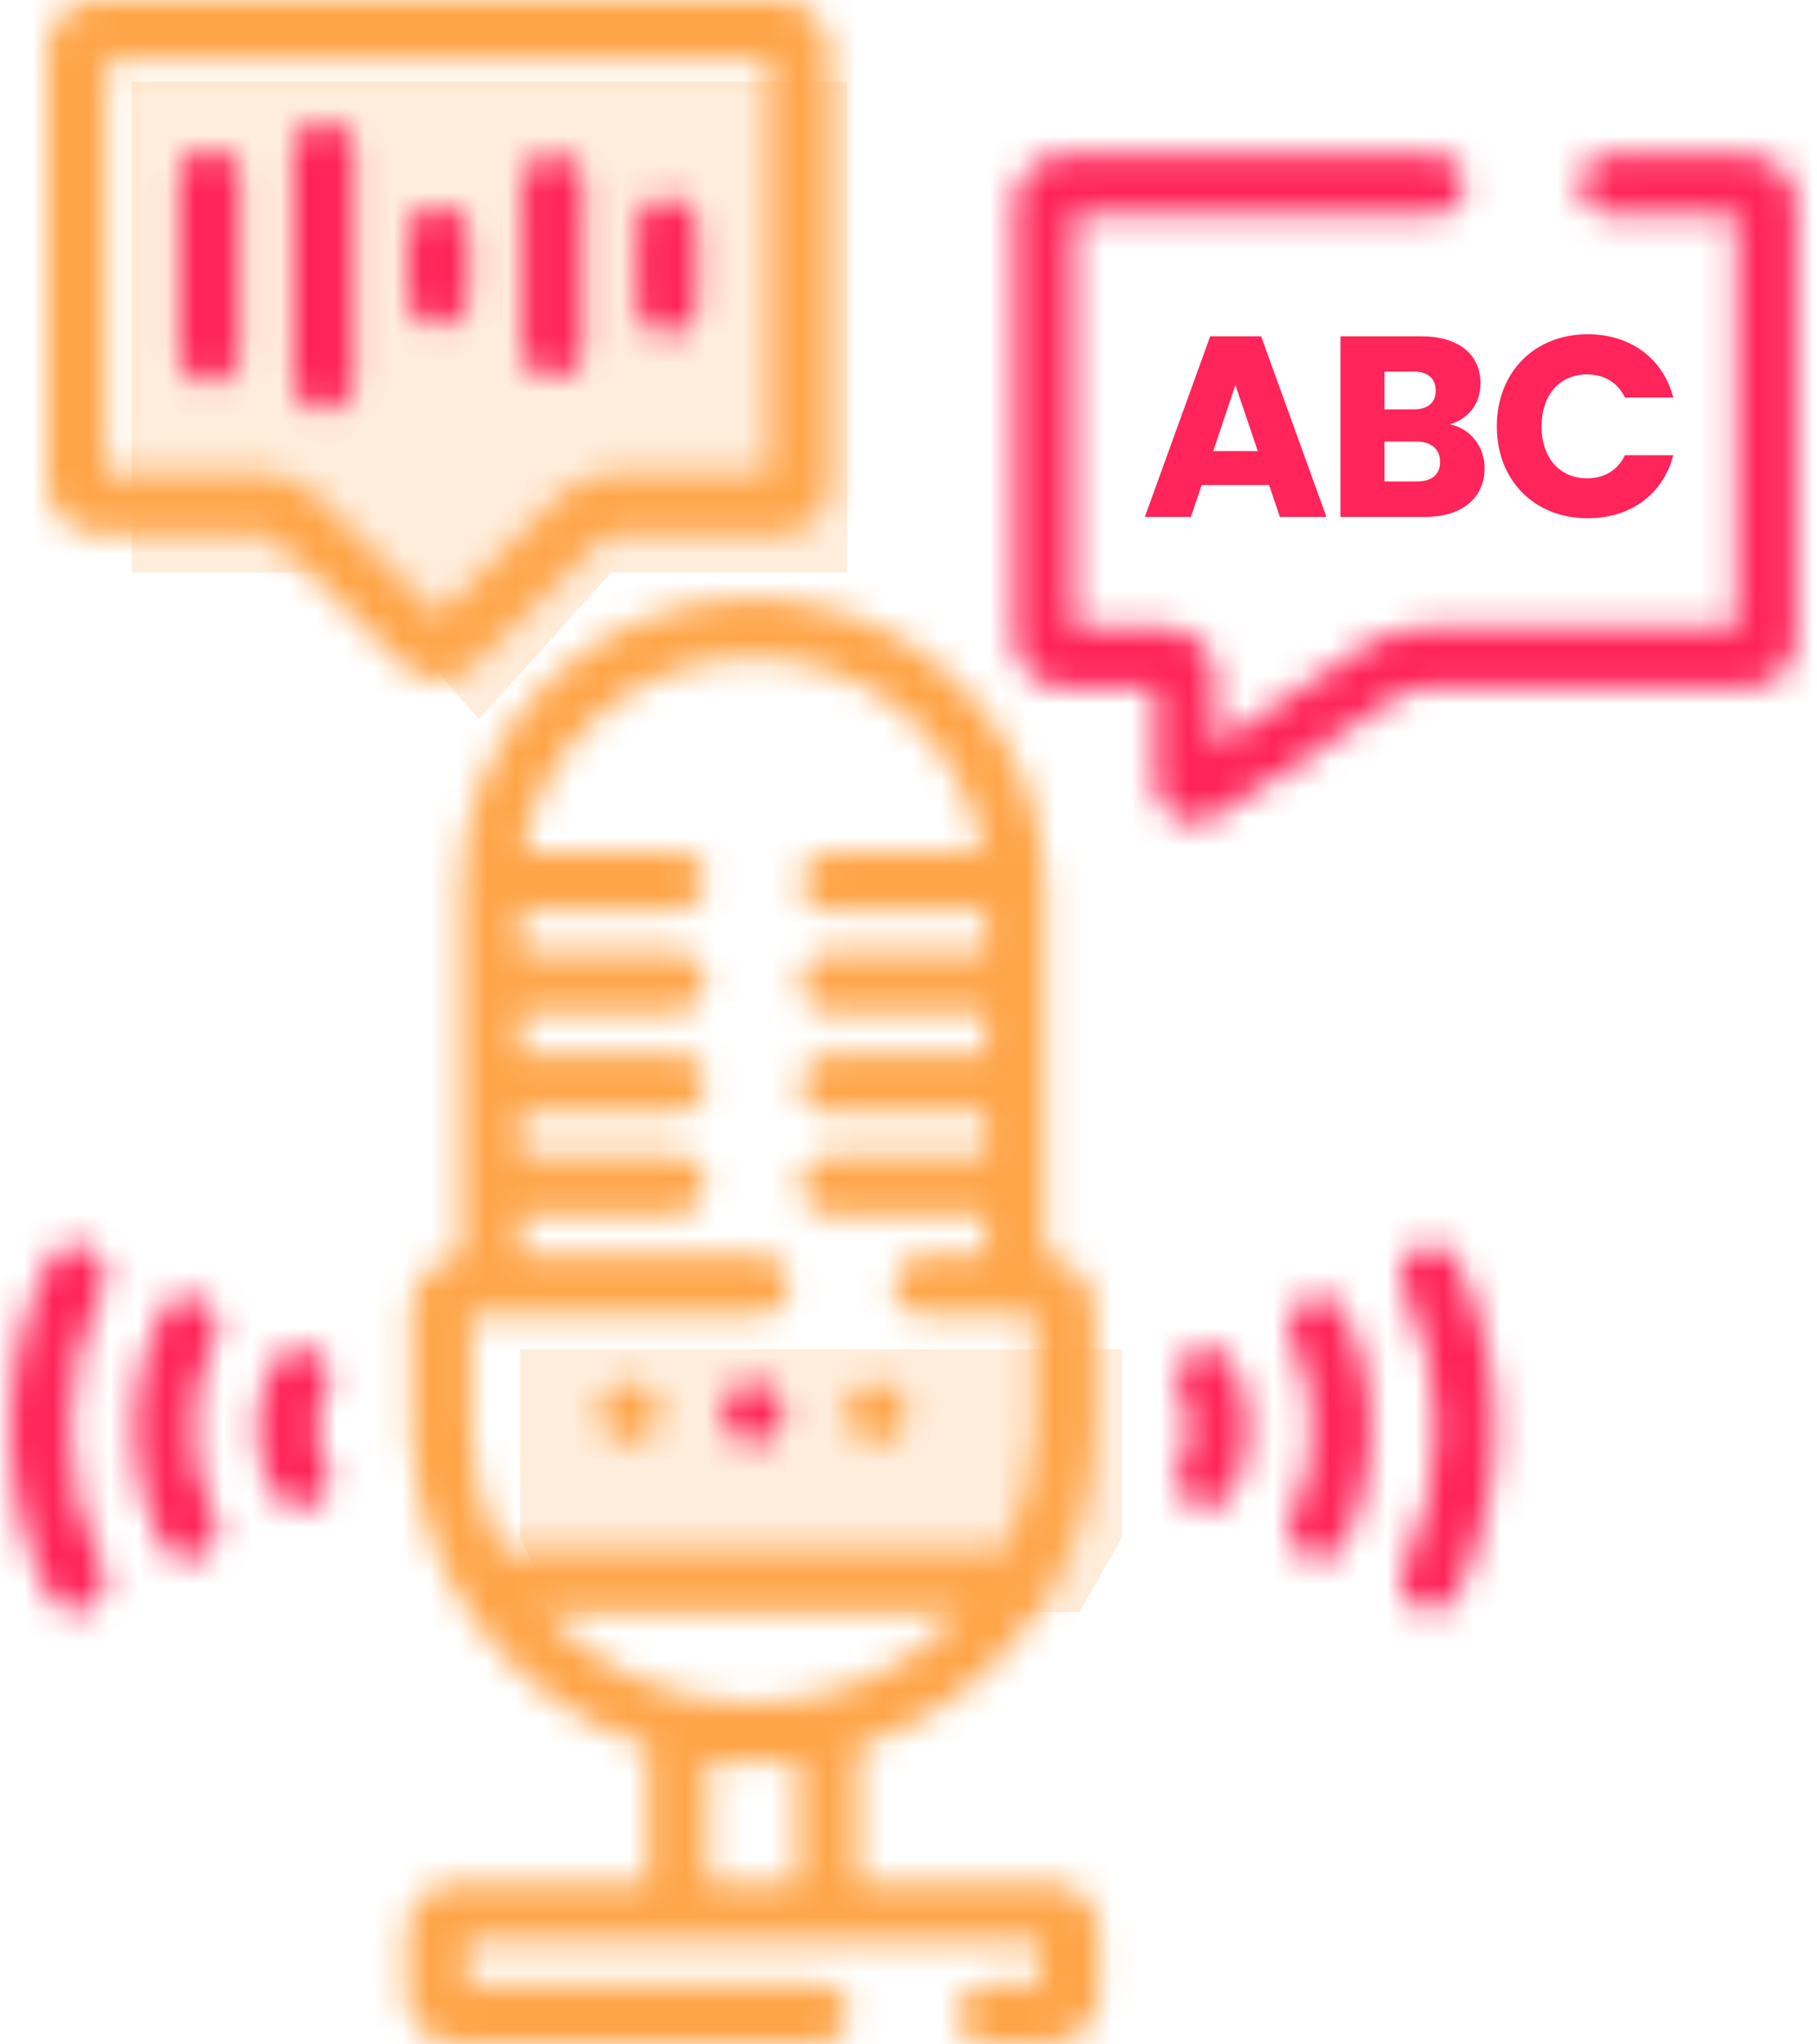
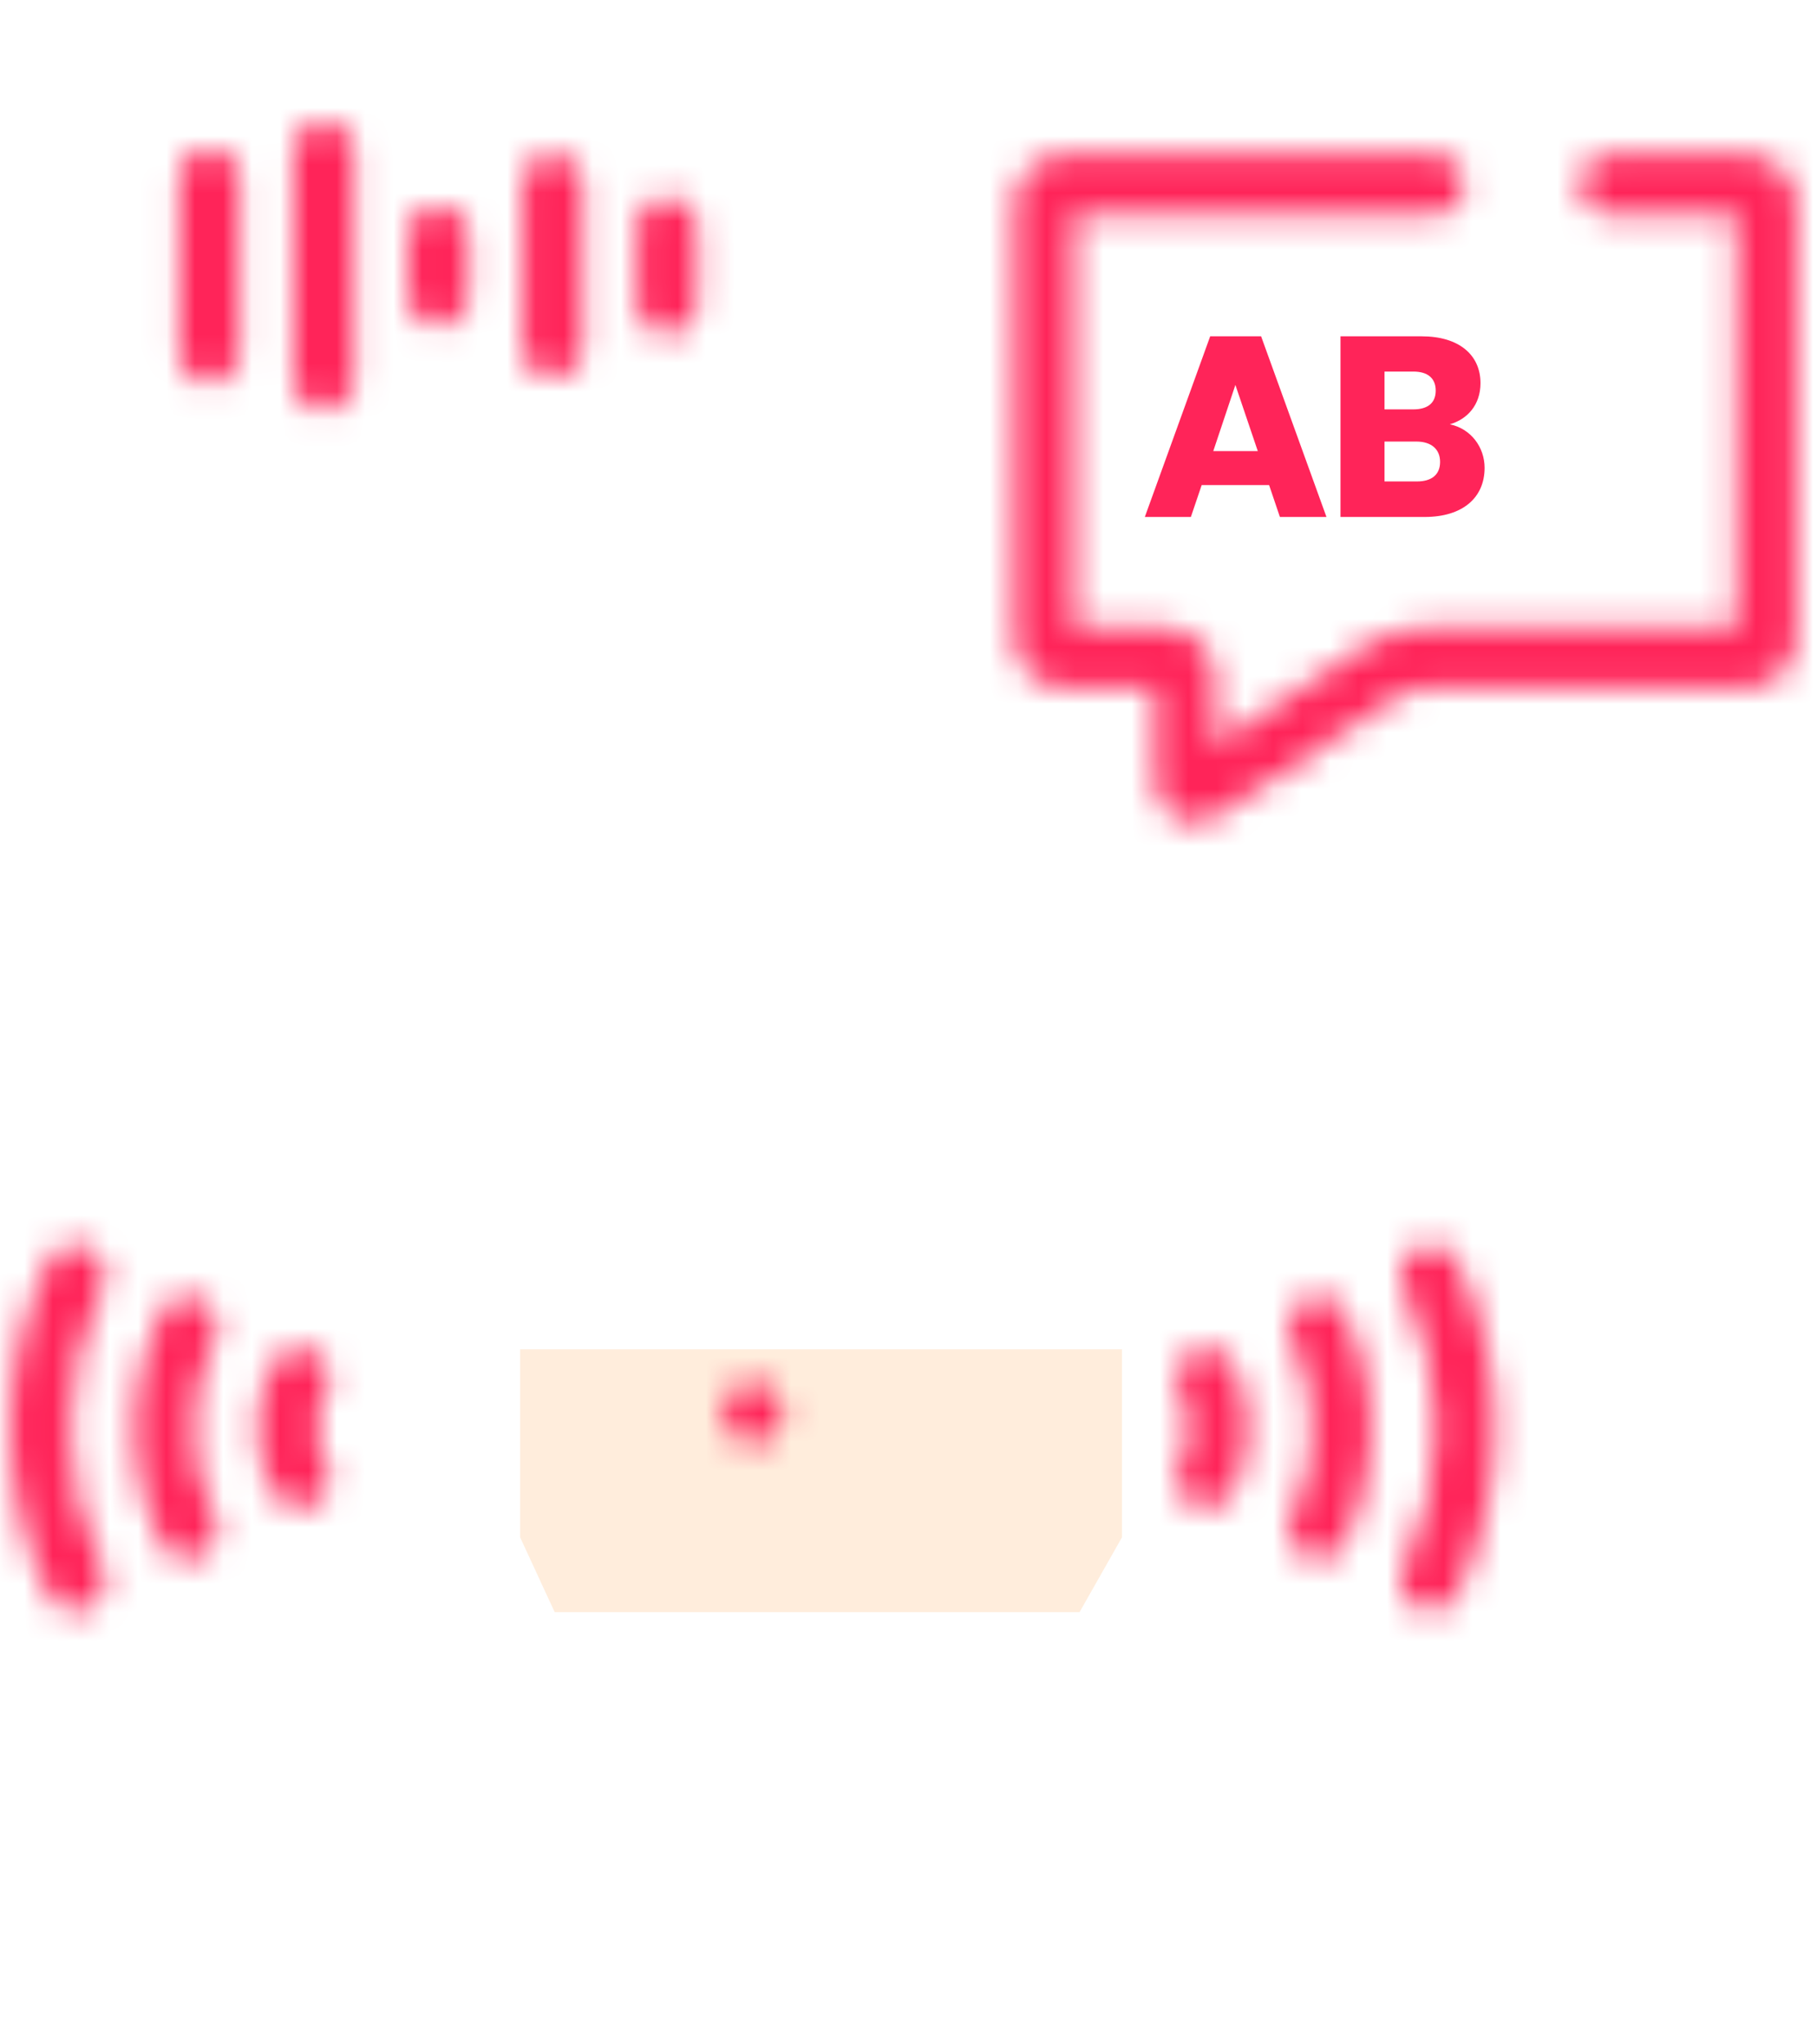
<svg xmlns="http://www.w3.org/2000/svg" xmlns:xlink="http://www.w3.org/1999/xlink" width="64px" height="72px" viewBox="0 0 64 72" version="1.1">
  <title>tech_natural_language</title>
  <defs>
-     <path d="M24.867,21.06 C30.47,21.06 35.043,25.519 35.163,31.045 L35.166,31.27 L35.166,44.232 C36.102,44.338 36.84,45.102 36.9,46.046 L36.904,46.171 L36.904,50.179 C36.904,55.393 33.511,59.835 28.799,61.454 L28.563,61.533 L28.563,66.3 L35.31,66.3 C36.241,66.3 37.005,67.027 37.064,67.942 L37.068,68.058 L37.068,70.242 C37.068,71.173 36.342,71.937 35.426,71.996 L35.31,72 L33.121,72 C32.539,72 32.067,71.528 32.067,70.945 C32.067,70.397 32.485,69.947 33.02,69.895 L33.121,69.891 L34.959,69.891 L34.959,68.409 L14.774,68.409 L14.774,69.891 L27.215,69.891 C27.797,69.891 28.27,70.363 28.27,70.945 C28.27,71.494 27.851,71.944 27.317,71.995 L27.215,72 L14.423,72 C13.492,72 12.728,71.273 12.669,70.358 L12.665,70.242 L12.665,68.058 C12.665,67.127 13.392,66.363 14.308,66.304 L14.423,66.3 L21.171,66.3 L21.171,61.533 C16.416,60.008 12.945,55.627 12.832,50.439 L12.829,50.179 L12.829,46.171 C12.829,45.211 13.529,44.412 14.447,44.249 L14.567,44.232 L14.567,31.27 C14.567,25.64 19.188,21.06 24.867,21.06 Z M26.453,66.3 L26.453,62.004 C25.934,62.072 25.405,62.111 24.867,62.111 C24.463,62.111 24.065,62.089 23.672,62.049 L23.28,62.004 L23.28,66.3 L26.453,66.3 L26.453,62.004 L26.453,66.3 Z M32.247,56.74 L17.486,56.74 C19.305,58.741 21.939,60.001 24.867,60.001 C27.794,60.001 30.428,58.74 32.247,56.74 Z M24.867,23.169 C20.867,23.169 17.529,26.02 16.818,29.775 L16.782,29.98 L22.148,29.98 C22.73,29.98 23.202,30.452 23.202,31.035 C23.202,31.583 22.784,32.034 22.249,32.085 L22.148,32.09 L16.677,32.09 L16.677,33.541 L22.148,33.541 C22.73,33.541 23.202,34.013 23.202,34.596 C23.202,35.144 22.784,35.595 22.249,35.646 L22.148,35.651 L16.677,35.651 L16.677,37.102 L22.148,37.102 C22.73,37.102 23.202,37.574 23.202,38.157 C23.202,38.705 22.784,39.156 22.249,39.207 L22.148,39.212 L16.677,39.212 L16.677,40.663 L22.148,40.663 C22.73,40.663 23.202,41.135 23.202,41.718 C23.202,42.266 22.784,42.717 22.249,42.768 L22.148,42.773 L16.677,42.773 L16.677,44.218 L25.106,44.218 C25.688,44.218 26.16,44.69 26.16,45.273 C26.16,45.821 25.742,46.272 25.207,46.323 L25.106,46.328 L14.938,46.328 L14.938,50.178 C14.938,51.674 15.28,53.091 15.887,54.361 L16.021,54.631 L33.712,54.631 C34.357,53.382 34.741,51.982 34.79,50.498 L34.795,50.178 L34.795,46.328 L30.871,46.328 C30.289,46.328 29.817,45.856 29.817,45.273 C29.817,44.725 30.235,44.274 30.77,44.223 L30.871,44.218 L33.057,44.218 L33.057,42.773 L27.586,42.773 C27.003,42.773 26.531,42.3 26.531,41.718 C26.531,41.169 26.949,40.719 27.484,40.668 L27.586,40.663 L33.057,40.663 L33.057,39.212 L27.586,39.212 C27.003,39.212 26.531,38.74 26.531,38.157 C26.531,37.609 26.949,37.158 27.484,37.107 L27.586,37.102 L33.057,37.102 L33.057,35.651 L27.586,35.651 C27.003,35.651 26.531,35.179 26.531,34.596 C26.531,34.048 26.949,33.597 27.484,33.546 L27.586,33.541 L33.057,33.541 L33.057,32.09 L27.586,32.09 C27.003,32.09 26.531,31.618 26.531,31.035 C26.531,30.487 26.949,30.036 27.484,29.985 L27.586,29.98 L32.952,29.98 C32.325,26.124 28.939,23.169 24.867,23.169 Z M20.517,48.707 C20.794,48.707 21.065,48.819 21.262,49.015 C21.458,49.212 21.572,49.483 21.572,49.761 C21.572,50.039 21.458,50.31 21.262,50.507 C21.065,50.704 20.794,50.816 20.517,50.816 C20.238,50.816 19.967,50.704 19.77,50.507 C19.575,50.31 19.462,50.039 19.462,49.761 C19.462,49.483 19.575,49.212 19.77,49.015 C19.967,48.819 20.238,48.707 20.517,48.707 Z M29.218,48.707 C29.495,48.707 29.766,48.819 29.963,49.015 C30.16,49.212 30.272,49.483 30.272,49.761 C30.272,50.039 30.16,50.31 29.963,50.507 C29.766,50.704 29.495,50.816 29.218,50.816 C28.939,50.816 28.668,50.704 28.471,50.507 C28.275,50.31 28.163,50.039 28.163,49.761 C28.163,49.483 28.275,49.212 28.471,49.015 C28.668,48.819 28.939,48.707 29.218,48.707 Z M1.758,0 L25.795,0 C26.725,0 27.489,0.727 27.549,1.642 L27.553,1.758 L27.553,17.032 C27.553,17.962 26.826,18.726 25.91,18.786 L25.795,18.79 L19.989,18.79 C19.893,18.791 19.683,18.872 19.573,18.944 L19.528,18.979 L15.018,23.446 C14.686,23.774 14.245,23.955 13.776,23.955 C13.354,23.955 12.955,23.809 12.637,23.54 L12.535,23.446 L8.025,18.979 C7.955,18.913 7.749,18.822 7.621,18.797 L7.564,18.79 L1.758,18.79 C0.827,18.79 0.063,18.063 0.004,17.147 L0,17.032 L0,1.758 C0,0.827 0.727,0.063 1.642,0.004 L1.758,0 L25.795,0 L1.758,0 Z M25.443,2.109 L2.109,2.109 L2.109,16.68 L7.564,16.68 C8.186,16.68 8.92,16.964 9.402,17.382 L9.509,17.481 L13.776,21.707 L18.044,17.48 C18.486,17.043 19.207,16.728 19.844,16.685 L19.989,16.68 L25.443,16.68 L25.443,2.109 Z" id="path-1" />
    <path d="M49.573,39.669 C50.098,39.415 50.728,39.634 50.982,40.158 C51.871,41.995 52.322,43.963 52.322,46.008 C52.322,48.053 51.871,50.021 50.982,51.857 C50.8,52.233 50.423,52.452 50.032,52.452 C49.877,52.452 49.721,52.418 49.573,52.347 C49.049,52.093 48.829,51.462 49.083,50.938 C49.833,49.39 50.213,47.732 50.213,46.008 C50.213,44.284 49.833,42.625 49.084,41.078 C48.83,40.553 49.049,39.922 49.573,39.669 Z M1.34,40.158 C1.594,39.634 2.225,39.415 2.749,39.668 C3.273,39.922 3.492,40.553 3.238,41.078 C2.489,42.624 2.109,44.283 2.109,46.007 C2.109,47.732 2.489,49.391 3.239,50.937 C3.493,51.461 3.274,52.092 2.75,52.346 C2.601,52.418 2.445,52.452 2.291,52.452 C1.899,52.452 1.523,52.233 1.341,51.857 C0.451,50.021 0,48.053 0,46.007 C0,43.962 0.451,41.994 1.34,40.158 Z M45.619,41.487 C46.142,41.23 46.774,41.446 47.031,41.968 C47.654,43.234 47.97,44.593 47.97,46.007 C47.97,47.421 47.654,48.78 47.031,50.047 C46.848,50.42 46.473,50.636 46.084,50.636 C45.927,50.636 45.769,50.601 45.619,50.528 C45.096,50.271 44.881,49.639 45.138,49.116 C45.617,48.142 45.86,47.096 45.86,46.007 C45.86,44.919 45.617,43.873 45.138,42.899 C44.881,42.376 45.096,41.744 45.619,41.487 Z M5.291,41.968 C5.548,41.446 6.18,41.23 6.703,41.487 C7.225,41.744 7.441,42.376 7.184,42.899 C6.705,43.873 6.462,44.919 6.462,46.008 C6.462,47.096 6.705,48.142 7.184,49.116 C7.441,49.639 7.225,50.271 6.703,50.528 C6.553,50.602 6.394,50.637 6.238,50.637 C5.849,50.637 5.474,50.42 5.291,50.047 C4.668,48.78 4.352,47.421 4.352,46.007 C4.352,44.594 4.668,43.235 5.291,41.968 Z M41.651,43.313 C42.169,43.046 42.804,43.25 43.071,43.768 C43.433,44.47 43.617,45.224 43.617,46.008 C43.617,46.791 43.434,47.544 43.072,48.247 C42.885,48.611 42.516,48.82 42.133,48.82 C41.971,48.82 41.806,48.782 41.652,48.703 C41.134,48.436 40.93,47.8 41.196,47.282 C41.403,46.881 41.508,46.452 41.508,46.008 C41.508,45.563 41.403,45.135 41.196,44.734 C40.929,44.216 41.133,43.58 41.651,43.313 Z M9.25,43.768 C9.517,43.25 10.153,43.046 10.671,43.313 C11.189,43.58 11.392,44.215 11.125,44.733 C10.919,45.134 10.814,45.563 10.814,46.008 C10.814,46.452 10.919,46.88 11.125,47.282 C11.392,47.8 11.188,48.436 10.67,48.702 C10.516,48.782 10.351,48.819 10.189,48.819 C9.806,48.819 9.437,48.611 9.25,48.247 C8.888,47.545 8.705,46.791 8.705,46.008 C8.705,45.223 8.889,44.47 9.25,43.768 Z M26.161,44.419 C26.438,44.419 26.711,44.531 26.906,44.726 C27.103,44.923 27.215,45.195 27.216,45.473 C27.216,45.75 27.103,46.022 26.906,46.219 C26.711,46.415 26.438,46.528 26.161,46.528 C25.884,46.528 25.612,46.415 25.416,46.219 C25.219,46.022 25.106,45.75 25.106,45.473 C25.106,45.195 25.219,44.923 25.416,44.726 C25.611,44.531 25.884,44.419 26.161,44.419 Z M50.166,1.152 C50.748,1.152 51.22,1.624 51.22,2.207 C51.22,2.79 50.748,3.262 50.166,3.262 L50.166,3.262 L37.481,3.262 L37.481,17.833 L40.684,17.833 C41.653,17.833 42.442,18.621 42.442,19.591 L42.442,19.591 L42.442,21.966 L47.832,18.396 C48.325,18.07 49.112,17.833 49.703,17.833 L49.703,17.833 L60.816,17.833 L60.816,3.262 L56.353,3.262 C55.77,3.262 55.298,2.79 55.298,2.207 C55.298,1.624 55.77,1.152 56.353,1.152 L56.353,1.152 L61.167,1.152 C62.136,1.152 62.925,1.941 62.925,2.91 L62.925,2.91 L62.925,18.184 C62.925,19.153 62.137,19.942 61.167,19.942 L61.167,19.942 L49.704,19.942 C49.523,19.942 49.147,20.055 48.997,20.155 L48.997,20.155 L42.556,24.421 C42.281,24.603 41.981,24.695 41.689,24.695 C41.47,24.695 41.256,24.643 41.061,24.538 C40.605,24.293 40.333,23.803 40.333,23.226 L40.333,23.226 L40.333,19.942 L37.13,19.942 C36.161,19.942 35.372,19.154 35.372,18.184 L35.372,18.184 L35.372,2.91 C35.372,1.941 36.161,1.152 37.13,1.152 L37.13,1.152 L50.166,1.152 Z M11.041,0 C11.624,0 12.096,0.472 12.096,1.055 L12.096,1.055 L12.096,9.085 C12.096,9.668 11.623,10.14 11.041,10.14 C10.459,10.14 9.986,9.668 9.986,9.085 L9.986,9.085 L9.986,1.055 C9.986,0.472 10.459,0 11.041,0 Z M7.012,0.956 C7.594,0.956 8.066,1.428 8.066,2.011 L8.066,2.011 L8.066,8.129 C8.066,8.712 7.594,9.184 7.012,9.184 C6.429,9.184 5.957,8.712 5.957,8.129 L5.957,8.129 L5.957,2.011 C5.957,1.428 6.429,0.956 7.012,0.956 Z M19.1,1.147 C19.683,1.147 20.155,1.619 20.155,2.202 L20.155,2.202 L20.155,7.938 C20.155,8.52 19.683,8.993 19.1,8.993 C18.518,8.993 18.046,8.52 18.046,7.938 L18.046,7.938 L18.046,2.202 C18.046,1.619 18.518,1.147 19.1,1.147 Z M23.13,2.677 C23.712,2.677 24.185,3.149 24.185,3.732 L24.185,3.732 L24.185,6.408 C24.185,6.991 23.712,7.463 23.13,7.463 C22.547,7.463 22.075,6.991 22.075,6.408 L22.075,6.408 L22.075,3.732 C22.075,3.149 22.547,2.677 23.13,2.677 Z M15.071,2.963 C15.653,2.963 16.125,3.435 16.125,4.018 L16.125,4.018 L16.125,6.122 C16.125,6.704 15.653,7.176 15.071,7.176 C14.488,7.176 14.016,6.704 14.016,6.122 L14.016,6.122 L14.016,4.018 C14.016,3.435 14.488,2.963 15.071,2.963 Z" id="path-3" />
  </defs>
  <g id="Page-1" stroke="none" stroke-width="1" fill="none" fill-rule="evenodd">
    <g id="Homepage" transform="translate(-626, -1517)">
      <g id="O-nas" transform="translate(364, 1141)">
        <g id="nawigacja-" transform="translate(1, 253)">
          <g id="service-2" transform="translate(240, 85)">
            <g id="tech_natural_language" transform="translate(17, 38)">
-               <rect id="Rectangle" x="0" y="1.330136e-13" width="72" height="72" />
              <g id="Group" transform="translate(8.64, 2.88)" fill="#FF9931" fill-opacity="0.169" fill-rule="nonzero">
-                 <polygon id="Rectangle" points="0 0 25.2 0 25.2 17.28 16.896 17.28 12.228 22.449 7.742 17.28 0 17.28" />
                <polygon id="Path-10" points="13.68 44.64 34.88 44.64 34.88 51.262 33.385 53.898 14.898 53.898 13.68 51.262" />
              </g>
              <g id="Rectangle-Clipped" transform="translate(5.652, 0)">
                <mask id="mask-2" fill="white">
                  <use xlink:href="#path-1" />
                </mask>
                <g id="path-1" />
                <g id="Rectangle" mask="url(#mask-2)">
                  <g transform="translate(-5.652, 0)" id="Group">
                    <rect id="Rectangle" fill="#FFA549" fill-rule="nonzero" x="0" y="0" width="72" height="72" />
                  </g>
                </g>
              </g>
              <g id="Rectangle-Clipped" transform="translate(4.358, 4.288)">
                <mask id="mask-4" fill="white">
                  <use xlink:href="#path-3" />
                </mask>
                <g id="path-3" />
                <g id="Rectangle" mask="url(#mask-4)">
                  <g transform="translate(-4.358, -4.288)" id="Group">
                    <rect id="Rectangle" fill="#FF2459" fill-rule="nonzero" x="0" y="0" width="72" height="72" />
                  </g>
                </g>
              </g>
              <g id="Group" transform="translate(44.324, 11.772)" fill="#FF2459" fill-rule="nonzero">
                <g id="ABC">
                  <path d="M4.758,6.435 L6.398,6.435 L4.096,0.073 L2.302,0.073 L0,6.435 L1.622,6.435 L2.003,5.311 L4.377,5.311 L4.758,6.435 Z M3.979,4.115 L2.411,4.115 L3.19,1.785 L3.979,4.115 Z" id="Shape" />
                  <path d="M10.4,4.495 C10.4,4.948 10.101,5.184 9.584,5.184 L8.442,5.184 L8.442,3.779 L9.566,3.779 C10.083,3.779 10.4,4.042 10.4,4.495 Z M10.246,1.985 C10.246,2.42 9.965,2.646 9.457,2.646 L8.442,2.646 L8.442,1.314 L9.457,1.314 C9.965,1.314 10.246,1.55 10.246,1.985 Z M11.968,4.704 C11.968,3.979 11.487,3.326 10.744,3.172 C11.36,2.991 11.823,2.492 11.823,1.722 C11.823,0.716 11.052,0.073 9.756,0.073 L6.892,0.073 L6.892,6.435 L9.856,6.435 C11.197,6.435 11.968,5.755 11.968,4.704 Z" id="Shape" />
-                   <path d="M12.398,3.245 C12.398,5.148 13.721,6.48 15.597,6.48 C17.111,6.48 18.253,5.637 18.615,4.26 L16.911,4.26 C16.649,4.803 16.168,5.075 15.579,5.075 C14.628,5.075 13.975,4.368 13.975,3.245 C13.975,2.121 14.628,1.414 15.579,1.414 C16.168,1.414 16.649,1.686 16.911,2.229 L18.615,2.229 C18.253,0.852 17.111,0 15.597,0 C13.721,0 12.398,1.341 12.398,3.245 Z" id="Path" />
                </g>
              </g>
            </g>
          </g>
        </g>
      </g>
    </g>
  </g>
</svg>